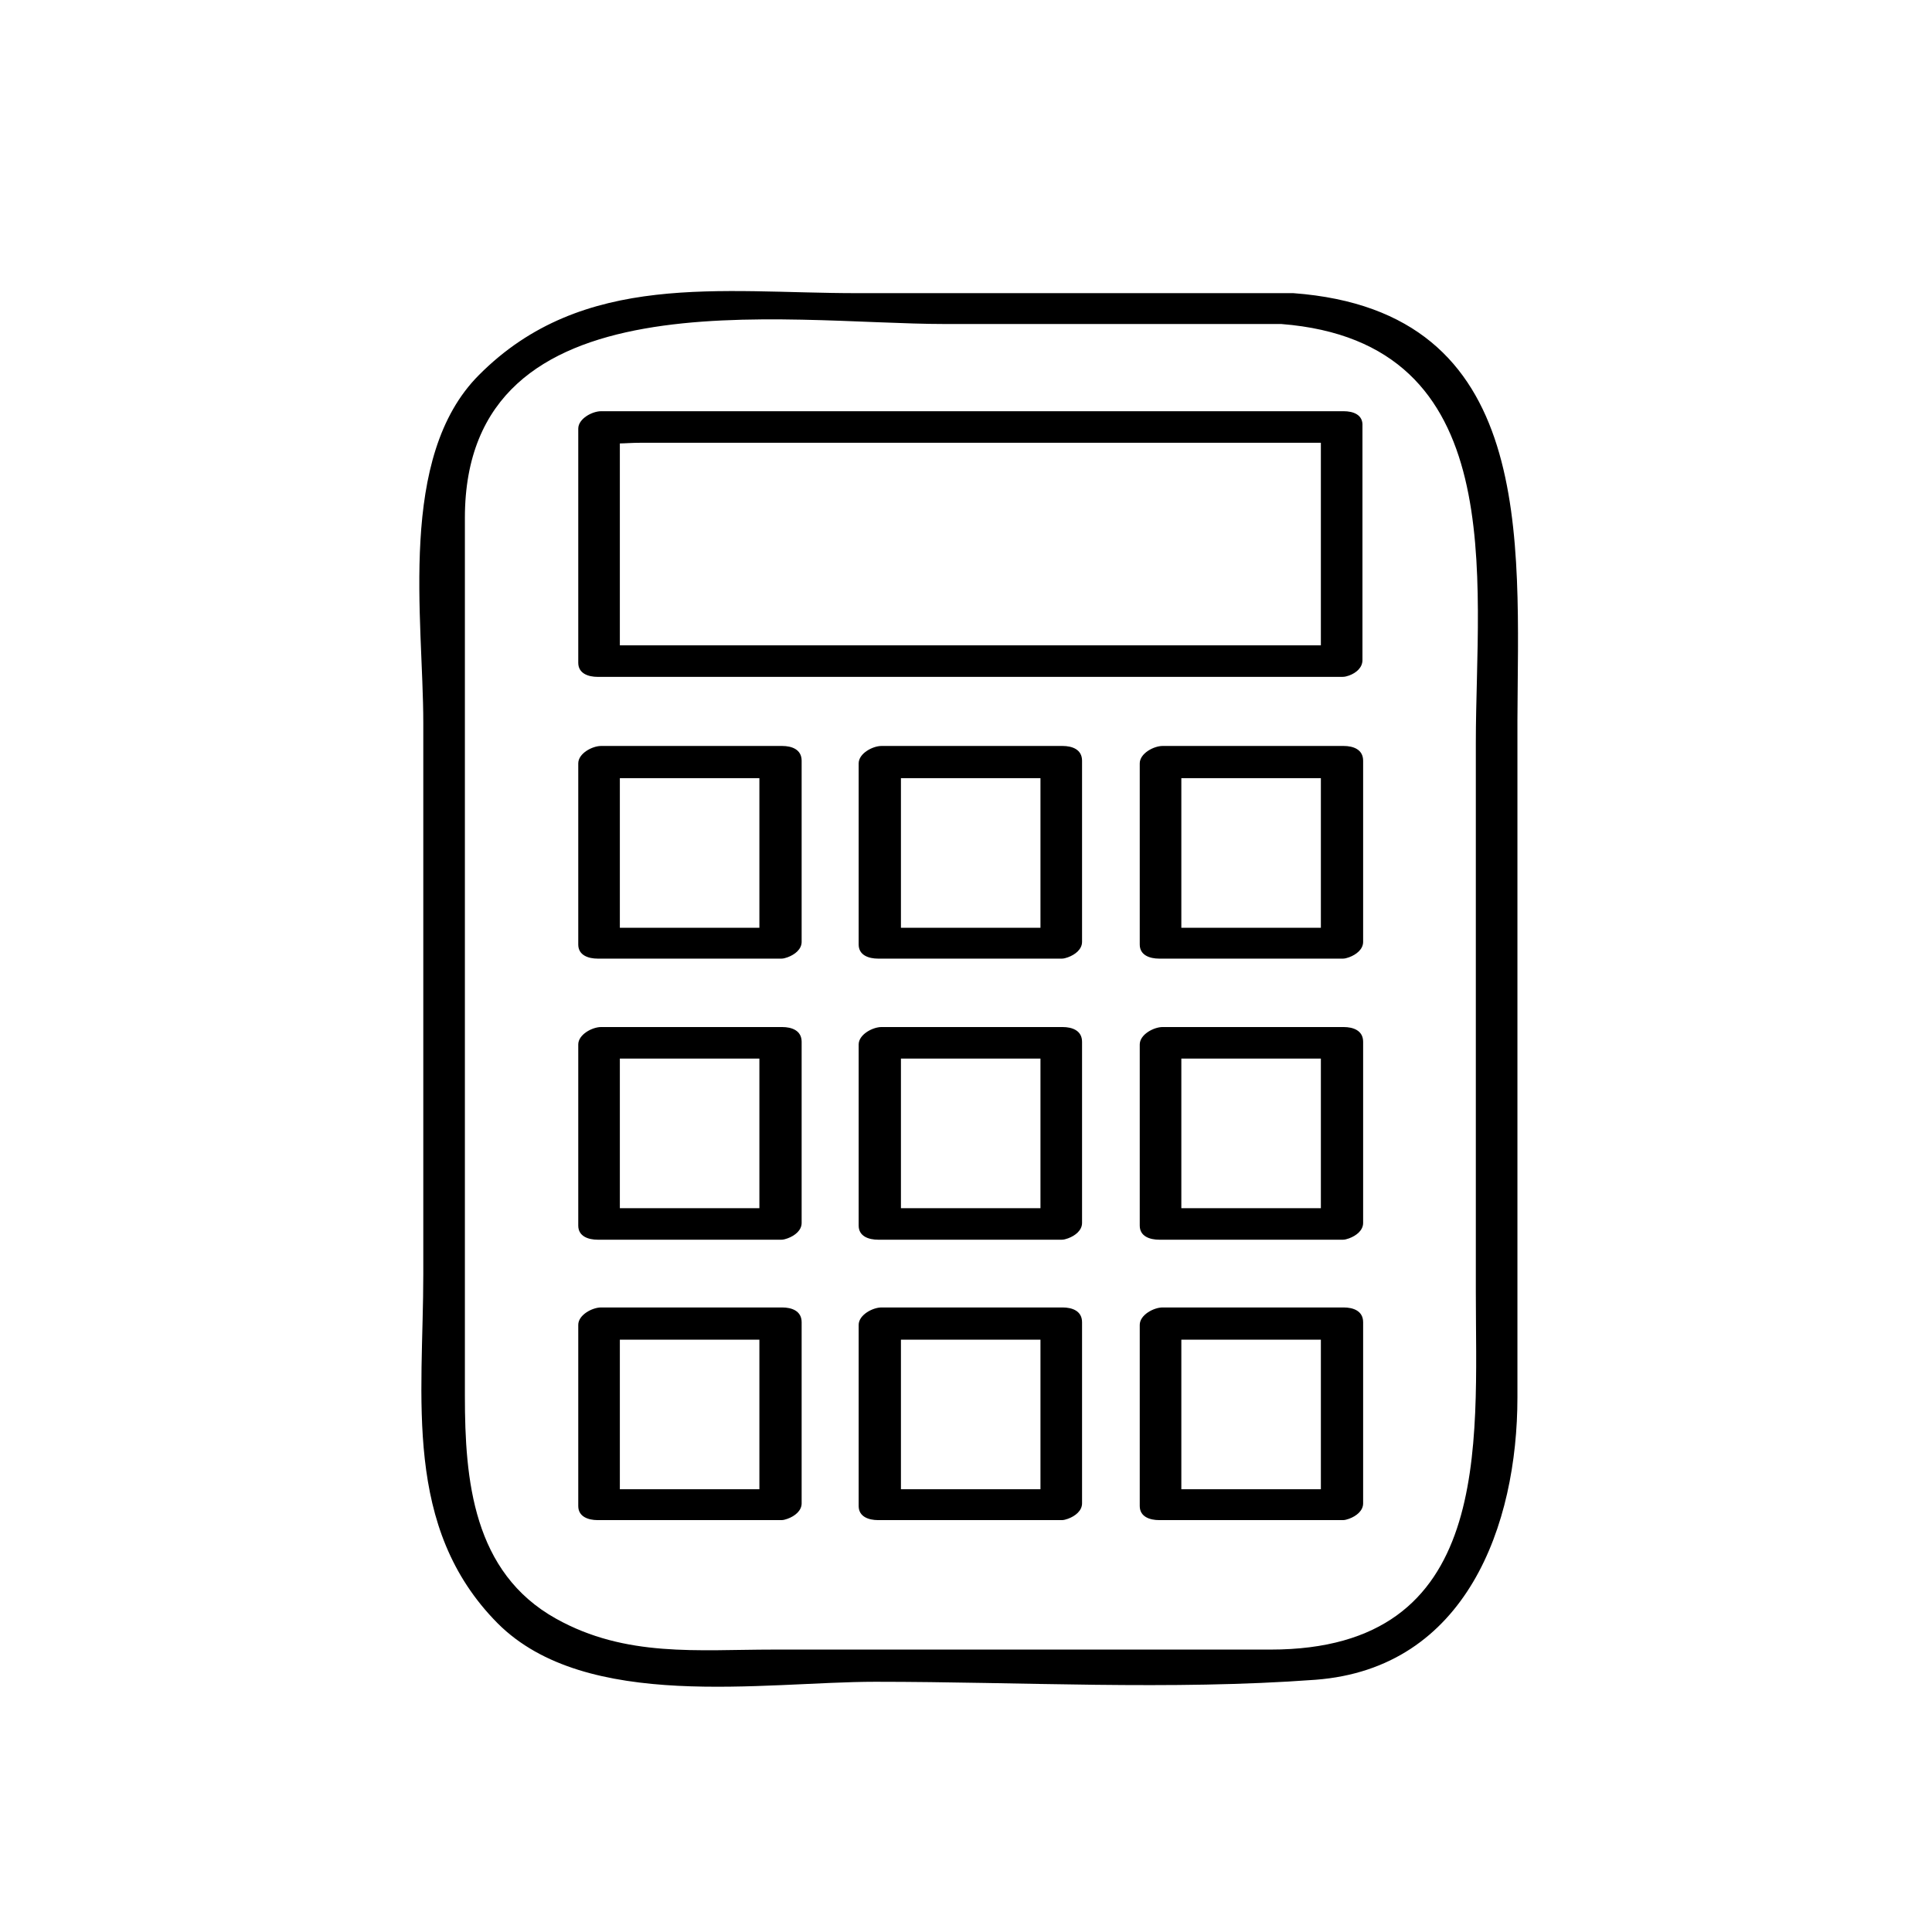
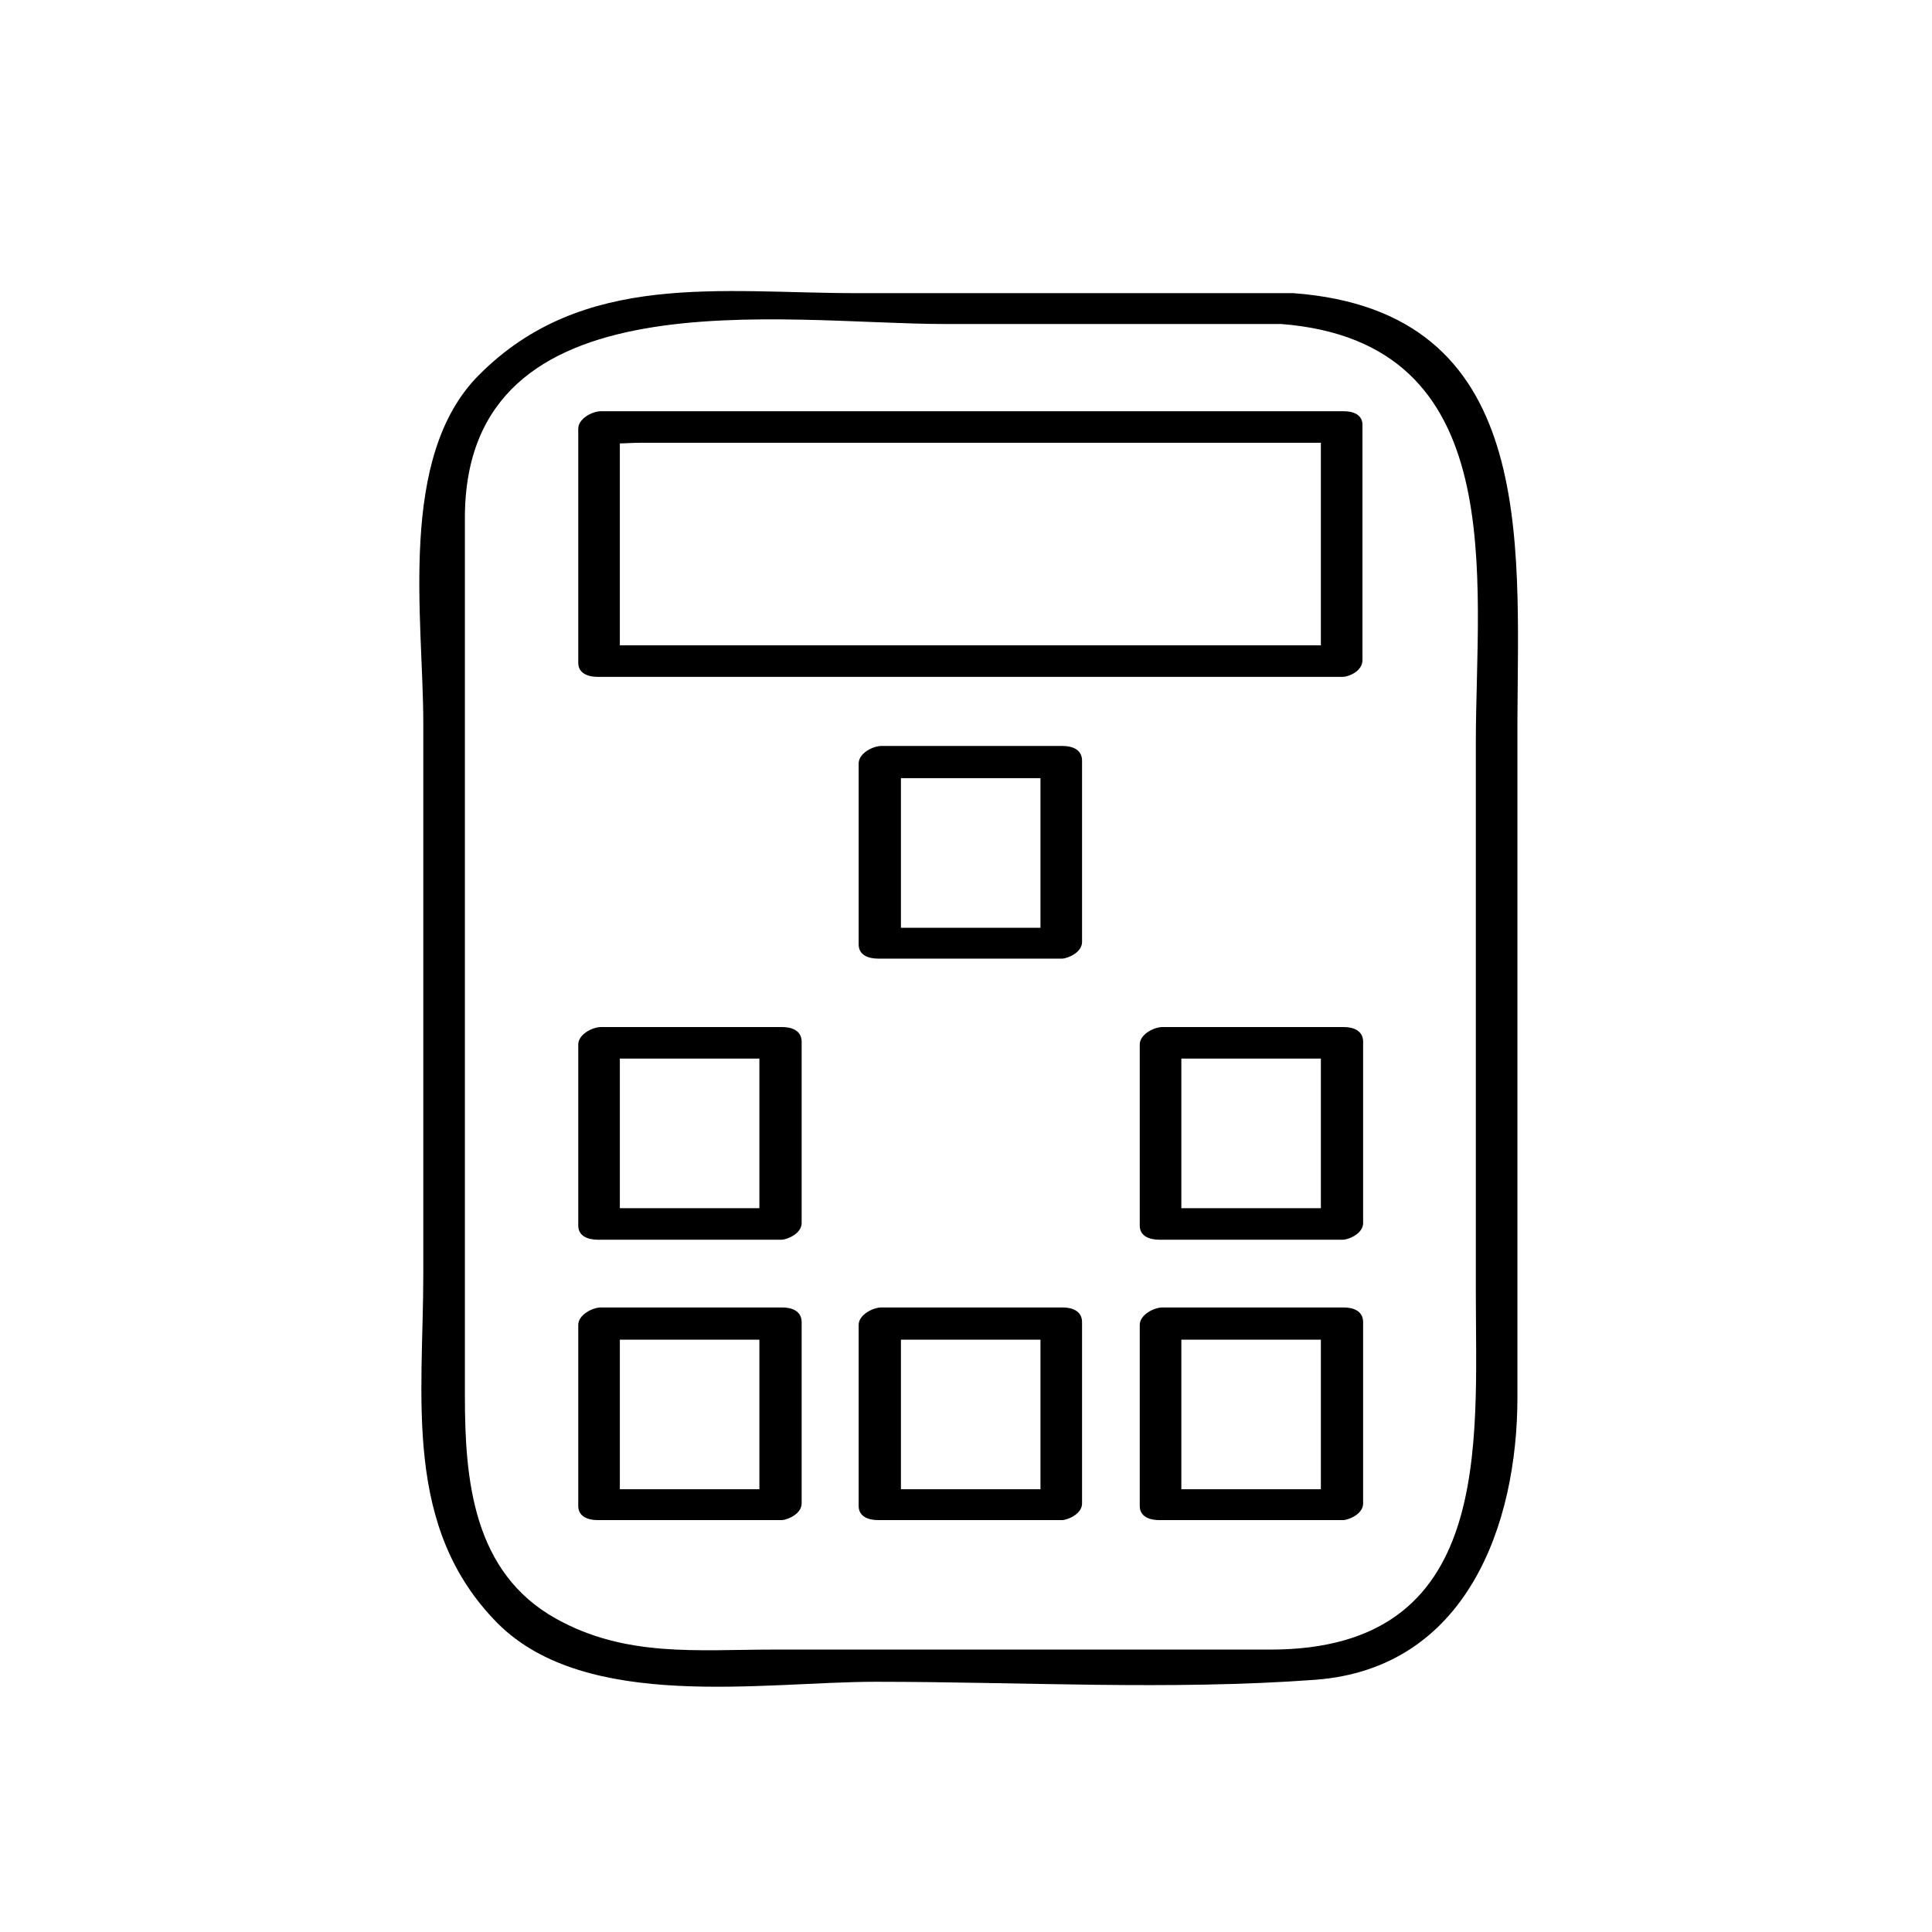
<svg xmlns="http://www.w3.org/2000/svg" version="1.1" id="Layer_1" x="0px" y="0px" viewBox="0 0 288 288" enable-background="new 0 0 288 288" xml:space="preserve">
  <g>
    <path d="M192.8,43.7c-0.1,0-0.2,0-0.3,0c-0.1,0-0.3,0-0.4,0c-21.5,0-42.9,0-64.4,0c-20.2,0-40.8-3.4-56.3,12.2   c-12.2,12.2-8.3,36.3-8.3,51.9c0,27.4,0,54.8,0,82.1c0,18.5-3.1,37.8,11.1,52.1c13.2,13.2,39.6,8.7,56.3,8.7   c21.8,0,43.9,1.3,65.6-0.3c22.5-1.7,30.1-23.1,30.1-42.1c0-33.6,0-67.3,0-100.9C226.3,80.4,229.1,46.4,192.8,43.7z M189.4,245.9   c-24.7,0-49.4,0-74.1,0c-11.3,0-22,1.2-32.4-4.6c-12.4-6.9-13.6-20.7-13.6-33.2c0-25,0-50.1,0-75.1c0-18.6,0-37.2,0-55.8   c0-36.7,47.5-28.9,71.6-28.9c16.7,0,33.4,0,50.1,0c34.4,2.7,29,38,29,62.4c0,27.3,0,54.6,0,81.9C220,215.5,222.7,245.9,189.4,245.9   z" />
    <path d="M116.6,194.9c-9,0-18,0-27,0c-1.3,0-3.4,1.1-3.4,2.6c0,9,0,18,0,27c0,1.6,1.5,2.1,2.9,2.1c8.8,0,17.7,0,26.5,0   c0.3,0,0.6,0,0.9,0c0.3,0,0.6-0.1,0.9-0.2c1.1-0.4,2.1-1.2,2.1-2.3c0-9,0-18,0-27C119.5,195.4,118,194.9,116.6,194.9z M113.2,222   c-6.9,0-13.9,0-20.8,0c0-7.4,0-14.9,0-22.3c6.9,0,13.9,0,20.8,0C113.2,207.1,113.2,214.5,113.2,222z" />
    <path d="M116.6,153.1c-9,0-18,0-27,0c-1.3,0-3.4,1.1-3.4,2.6c0,9,0,18,0,27c0,1.6,1.5,2.1,2.9,2.1c8.8,0,17.7,0,26.5,0   c0.3,0,0.6,0,0.9,0c0.3,0,0.6-0.1,0.9-0.2c1.1-0.4,2.1-1.2,2.1-2.3c0-9,0-18,0-27C119.5,153.6,118,153.1,116.6,153.1z M113.2,180.1   c-6.9,0-13.9,0-20.8,0c0-7.4,0-14.9,0-22.3c6.9,0,13.9,0,20.8,0C113.2,165.2,113.2,172.7,113.2,180.1z" />
-     <path d="M116.6,111.2c-9,0-18,0-27,0c-1.3,0-3.4,1.1-3.4,2.6c0,9,0,18,0,27c0,1.6,1.5,2.1,2.9,2.1c8.8,0,17.7,0,26.5,0   c0.3,0,0.6,0,0.9,0c0.3,0,0.6-0.1,0.9-0.2c1.1-0.4,2.1-1.2,2.1-2.3c0-9,0-18,0-27C119.5,111.7,118,111.2,116.6,111.2z M113.2,138.3   c-6.9,0-13.9,0-20.8,0c0-7.4,0-14.9,0-22.3c6.9,0,13.9,0,20.8,0C113.2,123.4,113.2,130.8,113.2,138.3z" />
    <path d="M158.4,194.9c-9,0-18,0-27,0c-1.3,0-3.4,1.1-3.4,2.6c0,9,0,18,0,27c0,1.6,1.5,2.1,2.9,2.1c8.8,0,17.7,0,26.5,0   c0.3,0,0.6,0,0.9,0c0.3,0,0.6-0.1,0.9-0.2c1.1-0.4,2.1-1.2,2.1-2.3c0-9,0-18,0-27C161.3,195.4,159.8,194.9,158.4,194.9z M155.1,222   c-6.9,0-13.8,0-20.8,0c0-7.4,0-14.9,0-22.3c6.9,0,13.8,0,20.8,0C155.1,207.1,155.1,214.5,155.1,222z" />
-     <path d="M158.4,153.1c-9,0-18,0-27,0c-1.3,0-3.4,1.1-3.4,2.6c0,9,0,18,0,27c0,1.6,1.5,2.1,2.9,2.1c8.8,0,17.7,0,26.5,0   c0.3,0,0.6,0,0.9,0c0.3,0,0.6-0.1,0.9-0.2c1.1-0.4,2.1-1.2,2.1-2.3c0-9,0-18,0-27C161.3,153.6,159.8,153.1,158.4,153.1z    M155.1,180.1c-6.9,0-13.8,0-20.8,0c0-7.4,0-14.9,0-22.3c6.9,0,13.8,0,20.8,0C155.1,165.2,155.1,172.7,155.1,180.1z" />
    <path d="M158.4,111.2c-9,0-18,0-27,0c-1.3,0-3.4,1.1-3.4,2.6c0,9,0,18,0,27c0,1.6,1.5,2.1,2.9,2.1c8.8,0,17.7,0,26.5,0   c0.3,0,0.6,0,0.9,0c0.3,0,0.6-0.1,0.9-0.2c1.1-0.4,2.1-1.2,2.1-2.3c0-9,0-18,0-27C161.3,111.7,159.8,111.2,158.4,111.2z    M155.1,138.3c-6.9,0-13.8,0-20.8,0c0-7.4,0-14.9,0-22.3c6.9,0,13.8,0,20.8,0C155.1,123.4,155.1,130.8,155.1,138.3z" />
    <path d="M200.3,194.9c-9,0-18,0-27,0c-1.3,0-3.4,1.1-3.4,2.6c0,9,0,18,0,27c0,1.6,1.5,2.1,2.9,2.1c8.8,0,17.7,0,26.5,0   c0.3,0,0.6,0,0.9,0c0.3,0,0.6-0.1,0.9-0.2c1.1-0.4,2.1-1.2,2.1-2.3c0-9,0-18,0-27C203.2,195.4,201.7,194.9,200.3,194.9z M196.9,222   c-6.9,0-13.8,0-20.8,0c0-7.4,0-14.9,0-22.3c6.9,0,13.8,0,20.8,0C196.9,207.1,196.9,214.5,196.9,222z" />
    <path d="M200.3,153.1c-9,0-18,0-27,0c-1.3,0-3.4,1.1-3.4,2.6c0,9,0,18,0,27c0,1.6,1.5,2.1,2.9,2.1c8.8,0,17.7,0,26.5,0   c0.3,0,0.6,0,0.9,0c0.3,0,0.6-0.1,0.9-0.2c1.1-0.4,2.1-1.2,2.1-2.3c0-9,0-18,0-27C203.2,153.6,201.7,153.1,200.3,153.1z    M196.9,180.1c-6.9,0-13.8,0-20.8,0c0-7.4,0-14.9,0-22.3c6.9,0,13.8,0,20.8,0C196.9,165.2,196.9,172.7,196.9,180.1z" />
-     <path d="M200.3,111.2c-9,0-18,0-27,0c-1.3,0-3.4,1.1-3.4,2.6c0,9,0,18,0,27c0,1.6,1.5,2.1,2.9,2.1c8.8,0,17.7,0,26.5,0   c0.3,0,0.6,0,0.9,0c0.3,0,0.6-0.1,0.9-0.2c1.1-0.4,2.1-1.2,2.1-2.3c0-9,0-18,0-27C203.2,111.7,201.7,111.2,200.3,111.2z    M196.9,138.3c-6.9,0-13.8,0-20.8,0c0-7.4,0-14.9,0-22.3c6.9,0,13.8,0,20.8,0C196.9,123.4,196.9,130.8,196.9,138.3z" />
    <path d="M200.3,61.3c-36.9,0-73.8,0-110.7,0c-1.3,0-3.4,1.1-3.4,2.6c0,11.6,0,23.2,0,34.9c0,1.6,1.5,2.1,2.9,2.1   c36.8,0,73.5,0,110.3,0c0.1,0,0.3,0,0.4,0c0,0,0,0,0,0c0,0,0,0,0,0c0.1,0,0.2,0,0.3,0c0.4,0,0.7-0.1,1-0.2c1.1-0.4,2-1.2,2-2.3   c0-11.6,0-23.2,0-34.9C203.2,61.8,201.7,61.3,200.3,61.3z M92.4,96.2c0-3.4,0-6.8,0-10.1c0-6.7,0-13.3,0-20c0.7,0,1.8-0.1,3.3-0.1   c6.7,0,13.3,0,20,0c17,0,34.1,0,51.1,0c10,0,20.1,0,30.1,0c0,0.4,0,0.9,0,1.5c0,4,0,8,0,12.1c0,5.5,0,11.1,0,16.6   c-24.8,0-49.6,0-74.4,0C112.5,96.2,102.5,96.2,92.4,96.2z" />
  </g>
</svg>